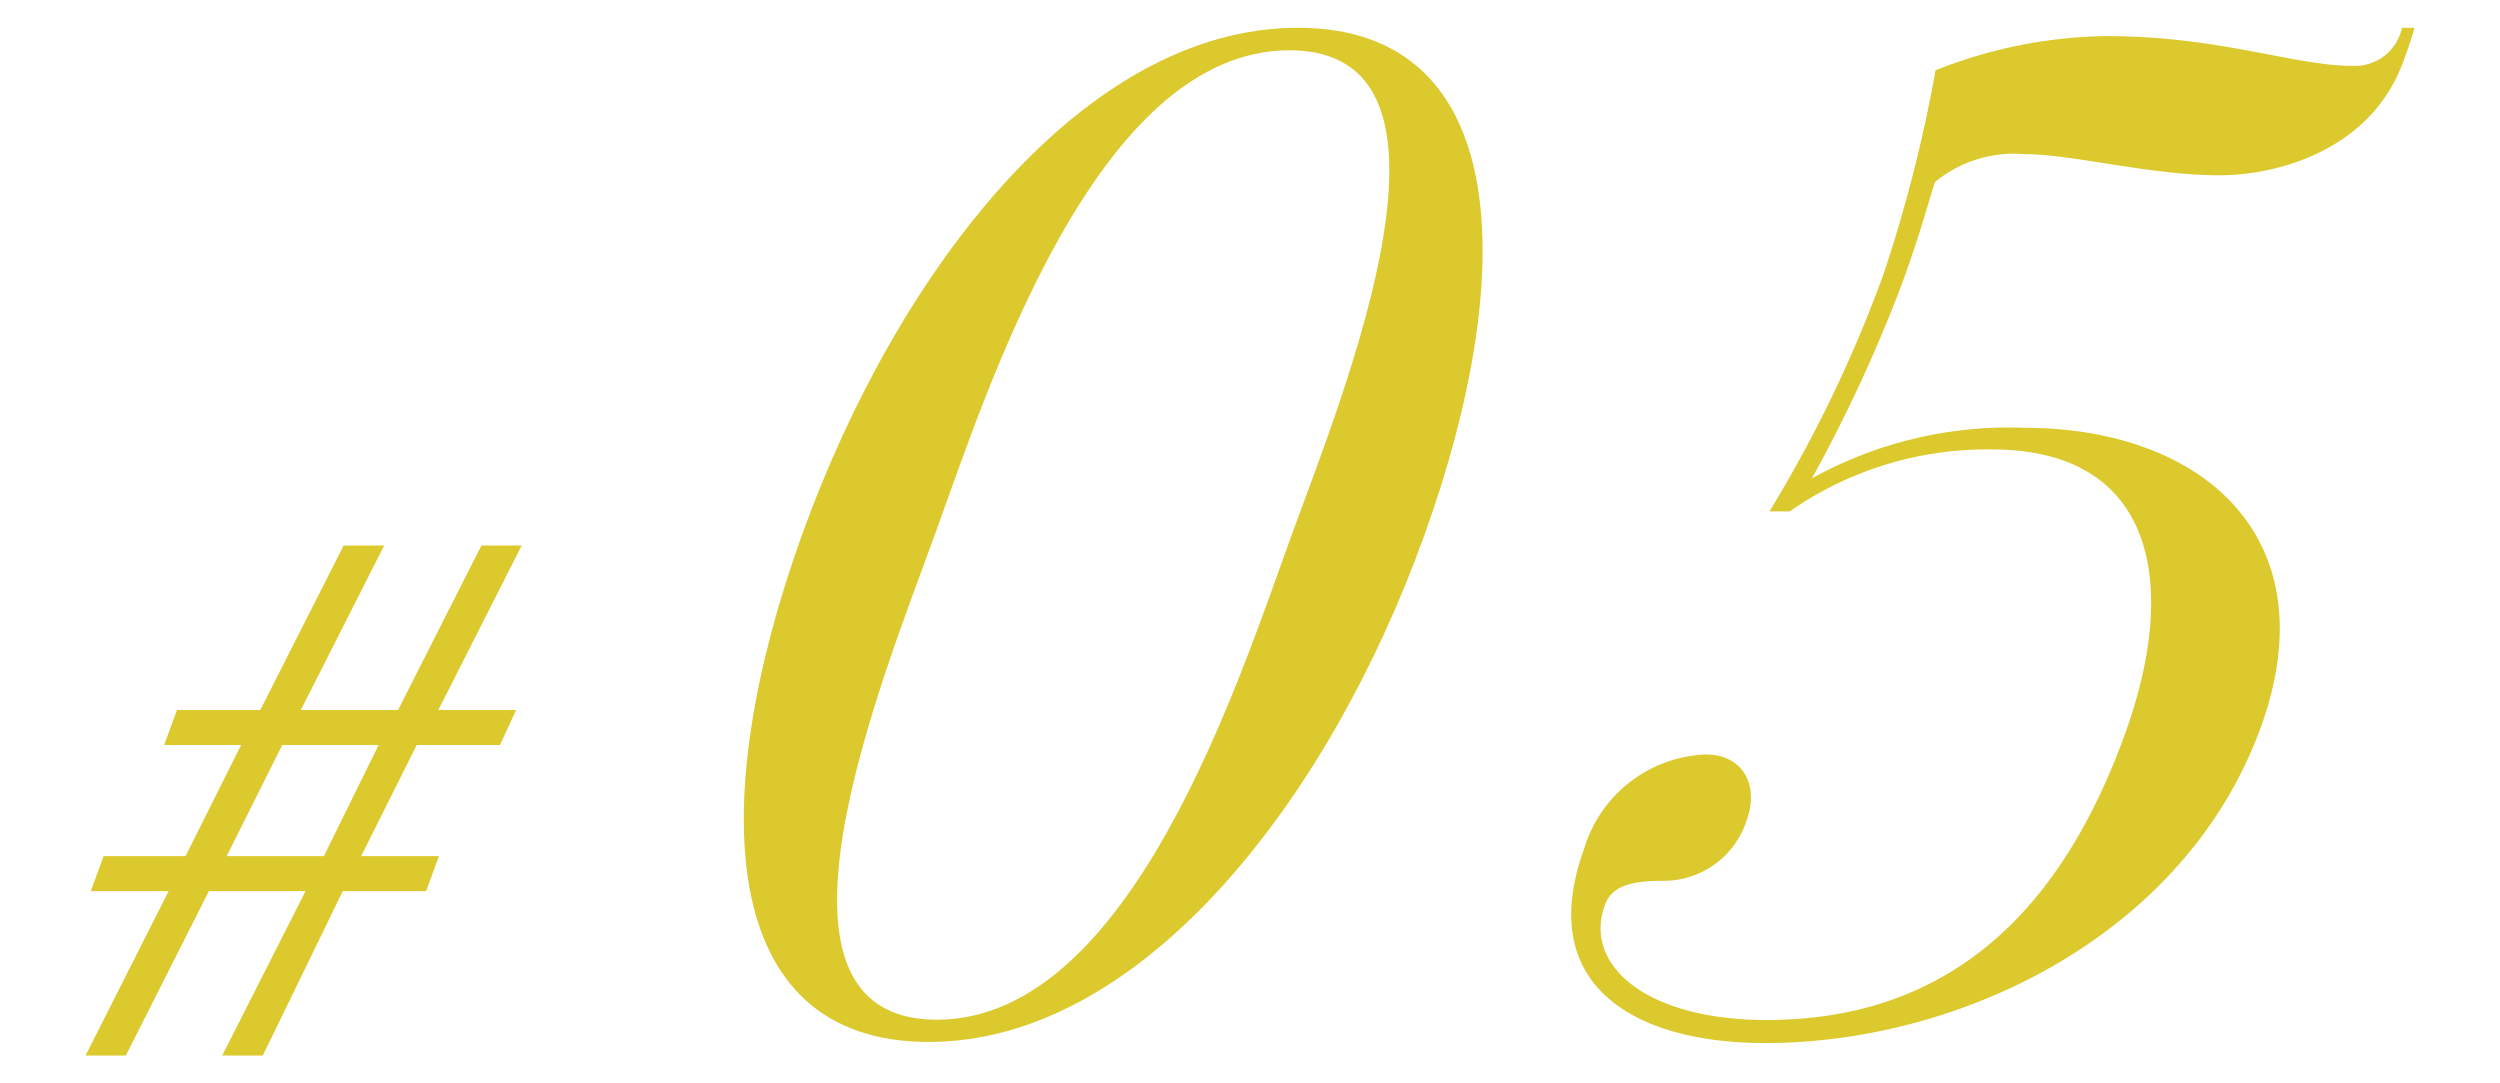
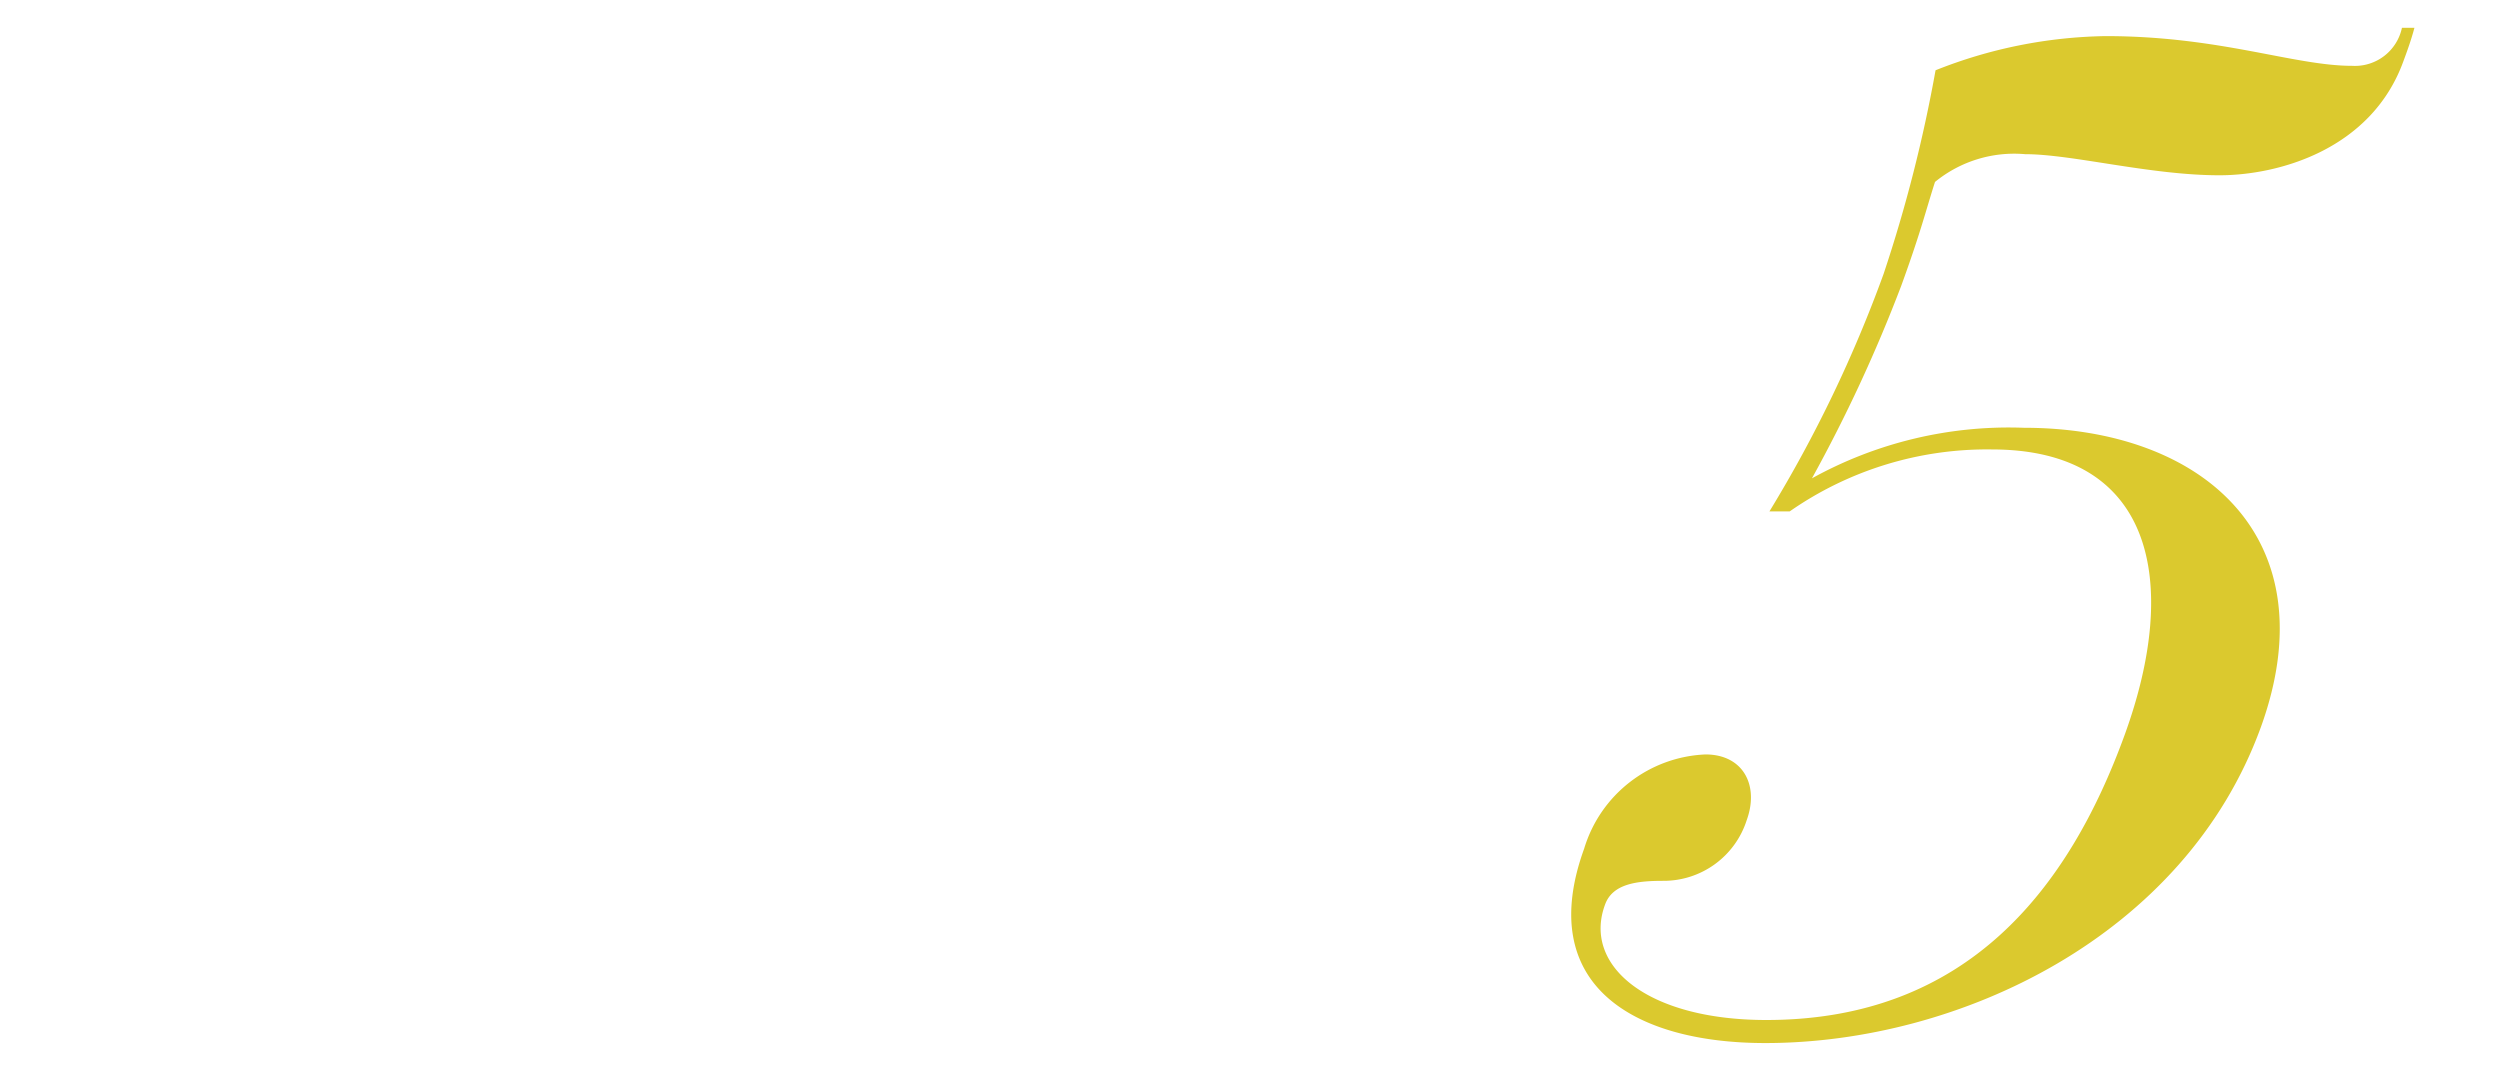
<svg xmlns="http://www.w3.org/2000/svg" id="レイヤー_1" data-name="レイヤー 1" viewBox="0 0 90 39">
  <defs>
    <style>.cls-1{fill:#dbc92e;}</style>
  </defs>
-   <path class="cls-1" d="M6.07,32.08H3.27l.46-1.26H6.68l2-4H5.91l.46-1.26h3l3-5.92h1.46l-3,5.92h3.5l3-5.92h1.45l-3,5.92h2.8L18,26.82h-3l-2,4h2.8l-.46,1.26h-3L9.46,38H8l3-5.92H7.52L4.53,38H3.08Zm7.56-5.26H10.16l-2,4h3.5Z" />
-   <path class="cls-1" d="M46.72,1c7.67,0,8,8.7,4.56,18.26S41.1,37.51,33.43,37.51s-8-8.69-4.56-18.25S39.05,1,46.72,1Zm-13,35.71c7,0,10.88-12.24,12.78-17.45s6.9-17.45-.08-17.45S35.54,14.05,33.65,19.26,26.75,36.71,33.72,36.71Z" />
  <path class="cls-1" d="M86.92,1c-.12.45-.27.86-.4,1.21C85.36,5.4,82,6.31,79.9,6.31c-2.49,0-5.3-.76-7-.76a4.5,4.5,0,0,0-3.24,1c-.34,1.06-.5,1.77-1.22,3.75a54.23,54.23,0,0,1-3.21,6.92,14.64,14.64,0,0,1,7.63-1.82c6.43,0,11,3.95,8.53,10.78-2.74,7.53-10.86,11.37-17.84,11.37-4.78,0-8.29-2.12-6.52-7a4.77,4.77,0,0,1,4.37-3.39c1.35,0,1.94,1.11,1.48,2.37a3.14,3.14,0,0,1-3,2.18c-.94,0-1.83.1-2.1.86-.8,2.17,1.48,4.15,5.81,4.15,7.22,0,10.88-4.71,12.9-10.27s1-10.27-4.78-10.27a12.42,12.42,0,0,0-7.28,2.23H63.7a47.49,47.49,0,0,0,4.11-8.55,52.11,52.11,0,0,0,1.87-7.33A17.19,17.19,0,0,1,75.8,1.3c4.13,0,6.78,1.07,8.88,1.07A1.73,1.73,0,0,0,86.47,1Z" />
</svg>